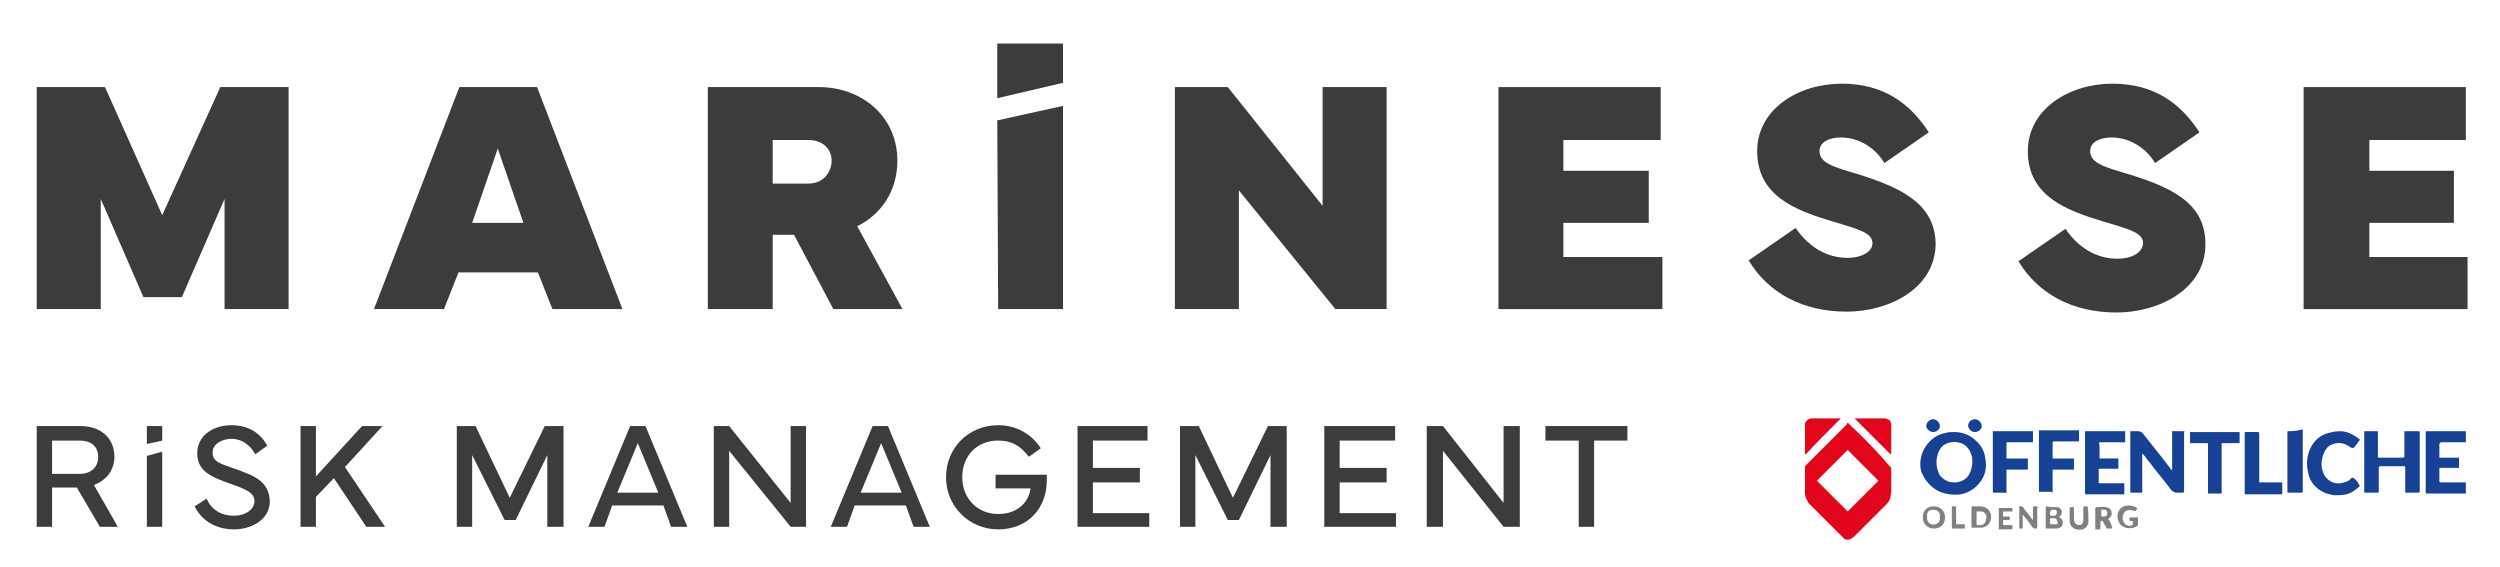
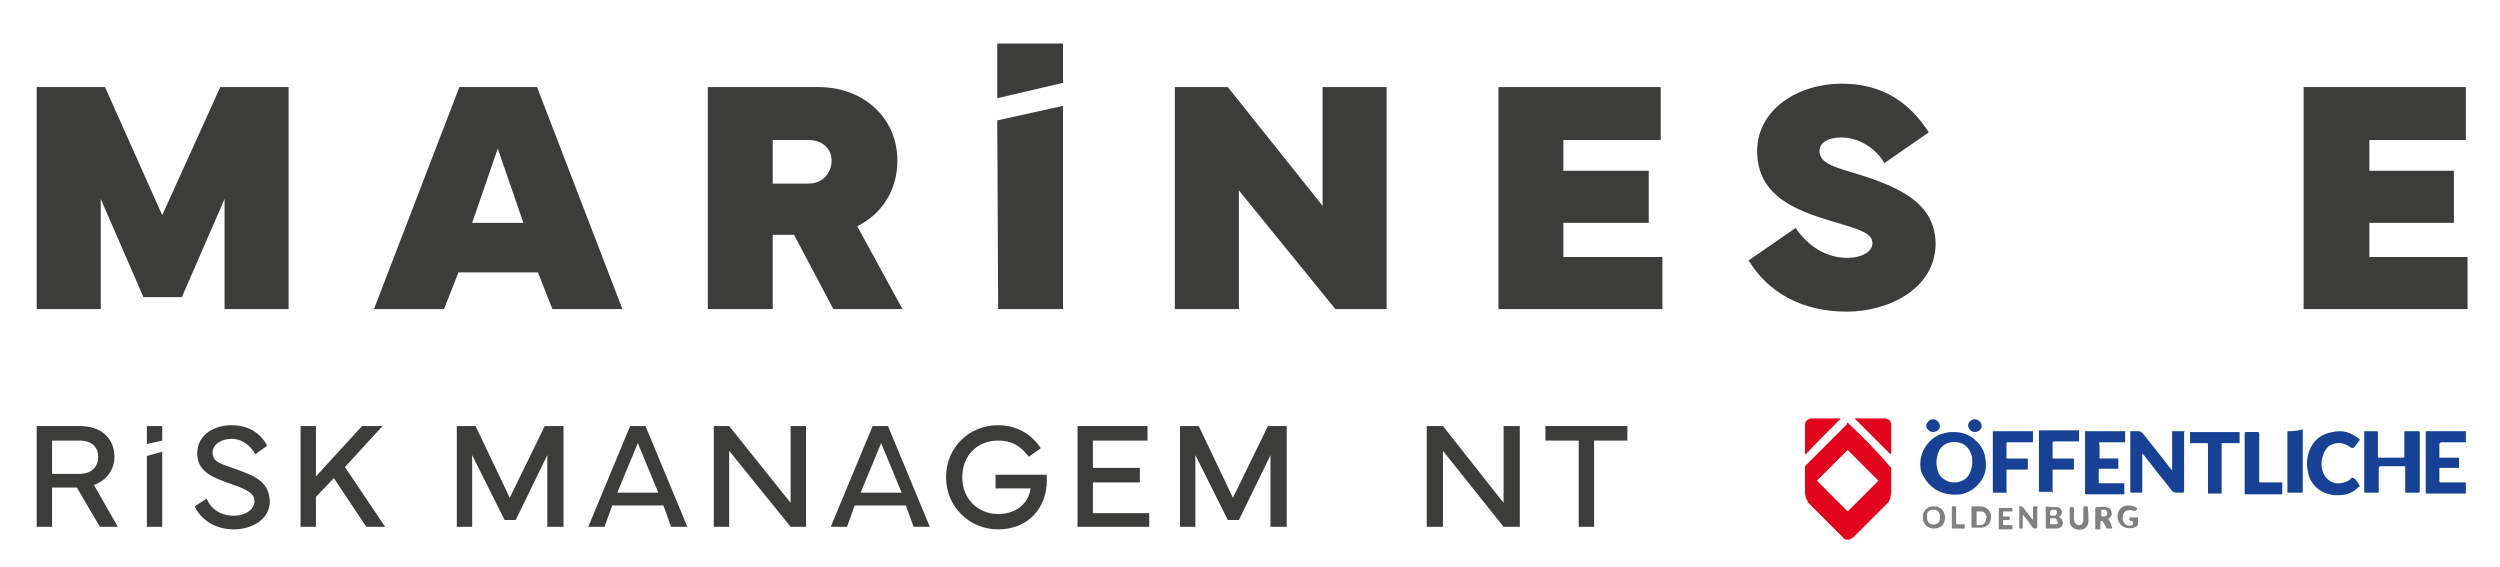
<svg xmlns="http://www.w3.org/2000/svg" version="1.1" id="Ebene_1" x="0px" y="0px" viewBox="0 0 292.8 66.4" style="enable-background:new 0 0 292.8 66.4;" xml:space="preserve">
  <style type="text/css">
	.st0{fill:#575756;}
	.st1{fill:url(#SVGID_1_);}
	.st2{fill:url(#SVGID_00000053529918917586924390000000306904187889626032_);}
	.st3{fill:url(#SVGID_00000016036557144538649220000012500403882309078963_);}
	.st4{fill:url(#SVGID_00000069362529761253701360000012541999088183068059_);}
	.st5{fill:url(#SVGID_00000152249515411920337590000008264056985733334446_);}
	.st6{fill:url(#SVGID_00000016773707743545920160000002162599857558590345_);}
	.st7{fill:url(#SVGID_00000057847819660687577090000012691975205171441812_);}
	.st8{fill:url(#SVGID_00000144337932320755508380000008697734021308374437_);}
	.st9{fill:url(#SVGID_00000179617136417371540970000011581342423791652481_);}
	.st10{fill:none;stroke:#000000;stroke-miterlimit:10;}
	.st11{fill:none;stroke:#3C3C3B;stroke-miterlimit:10;}
	.st12{fill:#CA9E67;}
	.st13{fill:#FFFFFF;}
	.st14{fill:#FFFFFF;stroke:#FFFFFF;stroke-miterlimit:10;}
	.st15{fill:url(#SVGID_00000116919299077066139900000012900415869776273837_);}
	.st16{fill:url(#SVGID_00000059310044202517412360000012494962731105815945_);}
	.st17{fill:url(#SVGID_00000039116814555034457490000006363885313133520545_);}
	.st18{fill:#164194;}
	.st19{fill:none;stroke:#3C3C3B;stroke-width:4;stroke-miterlimit:10;}
	.st20{fill:#E3051B;}
	.st21{fill:#9D9D9C;}
	.st22{fill:#3C3C3B;}
	.st23{fill:none;}
	.st24{fill:#808080;}
</style>
  <g>
    <path class="st23" d="M246.5,59.7c-0.1,0-0.3,0-0.4,0c0,0.2,0,0.3,0,0.5c0,0.3,0,0.3,0.3,0.3c0.2,0,0.4-0.2,0.4-0.4   C246.8,59.9,246.7,59.8,246.5,59.7z" />
    <path class="st23" d="M240.3,60.4c0.1,0,0.3,0,0.4,0c0.2,0,0.3-0.2,0.3-0.4c0-0.2-0.1-0.3-0.3-0.3c0,0-0.1,0-0.1,0   c-0.3,0-0.3,0-0.3,0.3C240.2,60.2,240.2,60.2,240.3,60.4C240.2,60.4,240.3,60.4,240.3,60.4z" />
    <path class="st23" d="M232,59.7c-0.1,0-0.2,0-0.4,0c-0.1,0-0.1,0-0.1,0.1c0,0.2,0,0.5,0,0.7c0,0.2,0,0.5,0,0.7c0,0,0,0,0,0   c0,0.1,0,0.1,0.1,0.1c0.1,0,0.2,0,0.3,0c0.4,0,0.6-0.2,0.7-0.6c0-0.1,0-0.3,0-0.4C232.6,60.1,232.4,59.8,232,59.7z" />
    <path class="st23" d="M226.5,59.7c-0.3,0-0.7,0.1-0.8,0.5c0,0.2,0,0.4,0,0.6c0.1,0.6,0.7,0.8,1.2,0.5c0.2-0.2,0.3-0.4,0.3-0.7   c0,0,0-0.1,0-0.1C227.2,60.1,227,59.8,226.5,59.7z" />
    <path class="st23" d="M240.7,60.8c-0.1,0-0.3,0-0.4,0c-0.1,0-0.1,0-0.1,0.1c0,0.1,0,0.1,0,0.2c0,0,0,0,0,0c0,0.1,0,0.2,0,0.3   c0,0,0,0.1,0.1,0.1c0.2,0,0.4,0,0.6,0c0.2,0,0.3-0.2,0.2-0.4C241,60.9,240.9,60.8,240.7,60.8z" />
    <path class="st23" d="M212.8,56.3c1.2,1.2,2.4,2.4,3.6,3.6c1.2-1.2,2.4-2.4,3.6-3.6c-1.2-1.2-2.4-2.4-3.6-3.6   C215.2,54,214,55.2,212.8,56.3z" />
    <path class="st23" d="M228.2,56.4c0.3,0.1,0.6,0.1,0.9,0.1c0.7-0.1,1.3-0.4,1.6-1.1c0.2-0.4,0.3-0.8,0.3-1.3c0-0.3,0-0.5-0.1-0.8   c-0.2-0.7-0.5-1.2-1.2-1.4c-0.4-0.1-0.8-0.2-1.2-0.1c-0.6,0.1-1.2,0.4-1.4,1c-0.4,0.9-0.4,1.8,0,2.6   C227.3,56,227.7,56.3,228.2,56.4z" />
    <path class="st20" d="M216.5,49.6c0,0,0-0.1-0.1-0.1c-0.1,0.1-0.1,0.1-0.1,0.2c-1.6,1.6-3.2,3.2-4.8,4.8c0,0-0.1,0.1-0.1,0.1   c0,1.1,0,2.1,0,3.2c0,0.2,0.1,0.4,0.1,0.5c0.1,0.2,0.2,0.4,0.3,0.6c1.3,1.3,2.6,2.6,3.9,3.9c0.2,0.2,0.3,0.4,0.6,0.4   c0.1,0,0.2,0,0.3,0c0.2-0.1,0.4-0.2,0.6-0.4c1.3-1.3,2.6-2.6,3.8-3.8c0.2-0.2,0.3-0.4,0.4-0.7c0-0.2,0.1-0.5,0.1-0.7   c0-0.9,0-1.8,0-2.7c0-0.1,0-0.2-0.1-0.2C219.8,52.8,218.2,51.2,216.5,49.6z M216.4,59.9c-1.2-1.2-2.4-2.4-3.6-3.6   c1.2-1.2,2.4-2.4,3.6-3.6c1.2,1.2,2.4,2.4,3.6,3.6C218.8,57.5,217.6,58.7,216.4,59.9z" />
    <path class="st18" d="M285.9,51.8c1,0,1.9,0,2.9,0c0-0.4,0-0.9,0-1.3c-0.1,0-0.1,0-0.2,0c-1.4,0-2.9,0-4.3,0c-0.2,0-0.2,0-0.2,0.2   c0,2.3,0,4.6,0,6.9c0,0,0,0.1,0,0.1c0,0.1,0,0.1,0.1,0.1c0,0,0,0,0,0c1.5,0,3,0,4.6,0c0-0.4,0-0.9,0-1.3c-0.2,0-0.4,0-0.6,0   c-0.8,0-1.5,0-2.3,0c-0.1,0-0.2,0-0.2-0.1c0-0.5,0-1,0-1.5c0,0,0-0.1,0-0.1c0.8,0,1.5,0,2.3,0c0-0.4,0-0.8,0-1.2   c-0.8,0-1.5,0-2.3,0c0,0,0-0.1,0-0.1c0-0.5,0-1,0-1.5C285.8,51.8,285.9,51.8,285.9,51.8z" />
    <path class="st20" d="M221.5,53.2C221.5,53.2,221.5,53.2,221.5,53.2c0-1.2,0-2.3,0-3.4c0-0.3-0.1-0.6-0.4-0.7   c-0.1,0-0.2-0.1-0.3-0.1c-1.2,0-2.4,0-3.6,0c0.9,0.9,1.9,1.9,2.8,2.8c0.4,0.4,0.9,0.9,1.3,1.3C221.4,53.1,221.4,53.2,221.5,53.2z" />
    <path class="st20" d="M215.6,49c-1.2,0-2.4,0-3.5,0c0,0,0,0,0,0c-0.4,0.1-0.6,0.3-0.7,0.6c0,1.2,0,2.4,0,3.6c0,0,0,0,0.1,0   C212.8,51.8,214.2,50.4,215.6,49C215.5,49.1,215.6,49,215.6,49z" />
    <path class="st18" d="M255.9,50.5c-0.5,0-1,0-1.5,0c0,1.5,0,3.1,0,4.6c0,0-0.1-0.1-0.1-0.1c-0.3-0.4-0.7-0.9-1-1.3   c-0.8-1-1.5-1.9-2.3-2.9c-0.2-0.2-0.3-0.3-0.6-0.3c-0.3,0-0.6,0-0.9,0c0,0.1,0,0.1,0,0.1c0,2.3,0,4.7,0,7c0,0.1,0,0.1,0.1,0.1   c0.4,0,0.8,0,1.2,0c0.1,0,0.1,0,0.1-0.1c0-1,0-2,0-3c0-0.4,0-0.8,0-1.3c0,0,0-0.1,0-0.2c0.1,0.1,0.1,0.1,0.1,0.1   c0.3,0.3,0.5,0.7,0.8,1c0.8,1.1,1.7,2.1,2.5,3.2c0.2,0.2,0.4,0.3,0.6,0.3c0.2,0,0.5,0,0.7,0c0.1,0,0.2,0,0.2-0.2c0-2.3,0-4.7,0-7   C255.9,50.6,255.9,50.6,255.9,50.5z" />
    <path class="st18" d="M227.2,57.6c0.8,0.3,1.6,0.4,2.4,0.3c1.1-0.2,1.9-0.8,2.5-1.7c0.5-0.8,0.6-1.7,0.4-2.6   c-0.1-0.8-0.5-1.5-1.1-2c-0.7-0.7-1.6-1-2.6-1c-0.3,0-0.6,0-0.9,0.1c-1.1,0.2-1.9,0.8-2.5,1.8c-0.5,0.9-0.6,1.8-0.4,2.7   C225.4,56.2,226.1,57.1,227.2,57.6z M227.1,52.8c0.3-0.6,0.8-0.9,1.4-1c0.4-0.1,0.8,0,1.2,0.1c0.7,0.3,1,0.8,1.2,1.4   c0.1,0.3,0.1,0.5,0.1,0.8c0,0.4-0.1,0.9-0.3,1.3c-0.3,0.7-0.9,1-1.6,1.1c-0.3,0-0.6,0-0.9-0.1c-0.5-0.2-0.9-0.5-1.1-0.9   C226.7,54.6,226.7,53.7,227.1,52.8z" />
    <path class="st18" d="M283.3,50.5c-0.6,0-1.1,0-1.7,0c0,0.1,0,0.1,0,0.2c0,0.9,0,1.8,0,2.7c0,0.1,0,0.2-0.2,0.2c-0.9,0-1.8,0-2.7,0   c-0.2,0-0.2,0-0.2-0.2c0-0.9,0-1.8,0-2.7c0-0.1,0-0.2-0.1-0.2c-0.5,0-0.9,0-1.4,0c0,0-0.1,0-0.1,0c0,0,0,0.1,0,0.1c0,2.3,0,4.7,0,7   c0,0.1,0,0.1,0.1,0.1c0.5,0,0.9,0,1.4,0c0.2,0,0.2,0,0.2-0.2c0-0.9,0-1.8,0-2.7c0-0.1,0-0.2,0.2-0.2c0.9,0,1.8,0,2.7,0   c0.2,0,0.2,0,0.2,0.2c0,0.9,0,1.8,0,2.8c0,0.1,0,0.1,0.1,0.1c0.5,0,0.9,0,1.4,0c0.1,0,0.2,0,0.2-0.2c0-2.3,0-4.7,0-7   C283.3,50.6,283.3,50.6,283.3,50.5z" />
    <path class="st18" d="M246,51.8c0.9,0,1.8,0,2.7,0c0.1,0,0.1,0,0.2,0c0-0.4,0-0.8,0-1.3c-1.6,0-3.1,0-4.7,0c0,0.1,0,0.1,0,0.2   c0,0.5,0,1,0,1.5c0,1.8,0,3.7,0,5.5c0,0.1,0,0.2,0.1,0.2c1.5,0,3,0,4.4,0c0.1,0,0.1,0,0.1-0.1c0-0.4,0-0.7,0-1.1c0,0,0-0.1,0-0.1   c-0.1,0-0.1,0-0.2,0c-0.9,0-1.8,0-2.7,0c-0.1,0-0.1,0-0.1-0.1c0-0.5,0-1,0-1.5c0-0.1,0-0.1,0.2-0.1c0.7,0,1.3,0,2,0   c0,0,0.1,0,0.1,0c0-0.4,0-0.8,0-1.2c-0.1,0-0.1,0-0.1,0c-0.7,0-1.3,0-2,0c-0.1,0-0.1,0-0.1-0.1c0-0.5,0-0.9,0-1.4   C245.8,51.8,245.8,51.8,246,51.8z" />
    <path class="st18" d="M275.8,56.1c-0.2-0.2-0.4-0.2-0.5,0c-0.3,0.3-0.7,0.4-1.2,0.5c-0.8,0.1-1.5-0.3-1.9-1c-0.4-0.8-0.4-1.7,0-2.6   c0.2-0.4,0.4-0.7,0.8-0.9c0.7-0.3,1.3-0.3,2,0.1c0.1,0.1,0.2,0.1,0.3,0.2c0.2,0.1,0.4,0.1,0.5-0.1c0.2-0.3,0.4-0.5,0.6-0.8   c-0.2-0.2-0.4-0.3-0.7-0.5c-0.8-0.5-1.6-0.6-2.5-0.4c-1.3,0.2-2.2,0.9-2.7,2.1c-0.3,0.8-0.4,1.6-0.2,2.5c0.1,0.7,0.4,1.3,0.9,1.8   c0.6,0.6,1.4,0.9,2.2,1c0.6,0,1.2,0,1.7-0.2c0.5-0.2,0.9-0.5,1.3-0.9c0,0-0.1-0.1-0.1-0.1C276.2,56.5,276,56.3,275.8,56.1z" />
    <path class="st18" d="M240.4,57.7c0-0.8,0-1.7,0-2.5c0,0,0-0.1,0-0.2c0.8,0,1.7,0,2.5,0c0-0.4,0-0.9,0-1.3c-0.8,0-1.7,0-2.5,0   c0-0.1,0-0.1,0-0.2c0-0.5,0-1,0-1.6c0-0.1,0-0.2,0.2-0.2c0.9,0,1.8,0,2.7,0c0.1,0,0.1,0,0.2,0c0-0.4,0-0.8,0-1.3   c-1.6,0-3.1,0-4.7,0c0,0,0,0.1,0,0.1c0,2.3,0,4.7,0,7c0,0.1,0,0.1,0.1,0.1c0.5,0,0.9,0,1.4,0C240.4,57.8,240.4,57.8,240.4,57.7z" />
    <path class="st18" d="M235,57.6c0-0.8,0-1.7,0-2.5c0-0.1,0-0.1,0.1-0.1c0.7,0,1.5,0,2.2,0c0,0,0.1,0,0.2,0c0-0.4,0-0.9,0-1.3   c-0.1,0-0.1,0-0.2,0c-0.7,0-1.5,0-2.2,0c-0.1,0-0.1,0-0.1-0.1c0-0.5,0-1,0-1.6c0-0.2,0-0.2,0.2-0.2c0.9,0,1.8,0,2.7,0   c0.1,0,0.1,0,0.2,0c0-0.4,0-0.8,0-1.3c-1.6,0-3.1,0-4.7,0c0,0.1,0,0.1,0,0.1c0,2.3,0,4.7,0,7c0,0.1,0,0.1,0.1,0.1   c0.5,0,0.9,0,1.4,0C235,57.8,235,57.8,235,57.6z" />
    <path class="st18" d="M256.5,51.9c0.1,0,0.1,0,0.2,0c0.6,0,1.1,0,1.7,0c0.2,0,0.2,0,0.2,0.2c0,1.8,0,3.7,0,5.5c0,0,0,0.1,0,0.1   c0,0.1,0,0.1,0.1,0.1c0.5,0,1,0,1.4,0c0.1,0,0.1,0,0.1-0.1c0,0,0-0.1,0-0.1c0-1.8,0-3.7,0-5.5c0-0.3,0-0.2,0.2-0.2   c0.6,0,1.1,0,1.7,0c0,0,0.1,0,0.2,0c0-0.4,0-0.9,0-1.3c-1.9,0-3.8,0-5.8,0C256.5,51,256.5,51.4,256.5,51.9z" />
    <path class="st18" d="M264.7,56.5c-0.1,0-0.1,0-0.1-0.1c0,0,0-0.1,0-0.1c0-1.8,0-3.7,0-5.5c0-0.1,0-0.2-0.2-0.2c-0.4,0-0.9,0-1.3,0   c-0.2,0-0.2,0-0.2,0.2c0,2.3,0,4.6,0,6.9c0,0.2,0,0.2,0.2,0.2c1.3,0,2.7,0,4,0c0,0,0.1,0,0.1,0c0,0,0.1,0,0.1-0.1   c0-0.4,0-0.8,0-1.3c-0.1,0-0.1,0-0.2,0C266.3,56.5,265.5,56.5,264.7,56.5z" />
    <path class="st18" d="M268,50.5c-0.1,0-0.1,0-0.1,0.1c0,2.3,0,4.7,0,7c0,0.1,0,0.1,0.2,0.1c0.5,0,0.9,0,1.4,0c0.2,0,0.2,0,0.2-0.2   c0-2.3,0-4.6,0-7c0,0,0-0.1,0-0.2c-0.1,0-0.1,0-0.1,0C268.9,50.5,268.4,50.5,268,50.5z" />
    <path class="st24" d="M241.2,60.6c0,0,0,0-0.1,0c0.1,0,0.1-0.1,0.1-0.1c0.2-0.1,0.3-0.4,0.3-0.6c-0.1-0.3-0.3-0.5-0.5-0.5   c-0.4,0-0.9,0-1.3-0.1c0,0-0.1,0.1-0.1,0.1c0,0.8,0,1.6,0,2.4c0,0.1,0,0.1,0.1,0.1c0.4,0,0.8,0,1.2,0c0.2,0,0.4-0.1,0.6-0.3   C241.7,61.2,241.6,60.8,241.2,60.6z M240.5,59.7c0,0,0.1,0,0.1,0c0.2,0,0.3,0.1,0.3,0.3c0,0.2-0.1,0.4-0.3,0.4c-0.1,0-0.3,0-0.4,0   c0,0-0.1-0.1-0.1-0.1c0-0.1,0-0.2,0-0.3C240.2,59.7,240.2,59.7,240.5,59.7z M240.8,61.4c-0.2,0-0.4,0-0.6,0c0,0-0.1-0.1-0.1-0.1   c0-0.1,0-0.2,0-0.3c0,0,0,0,0,0c0-0.1,0-0.1,0-0.2c0-0.1,0-0.1,0.1-0.1c0.1,0,0.3,0,0.4,0c0.2,0,0.3,0.1,0.3,0.3   C241.1,61.2,241,61.4,240.8,61.4z" />
    <path class="st24" d="M238.3,59.3c-0.1,0-0.2,0-0.2,0.2c0,0.4,0,0.9,0,1.3c0,0,0,0.1,0,0.1c0,0,0,0,0,0c0,0-0.1-0.1-0.1-0.1   c-0.3-0.4-0.7-0.9-1-1.3c-0.1-0.2-0.2-0.2-0.4-0.2c-0.1,0-0.2,0-0.1,0.2c0,0.8,0,1.5,0,2.3c0,0.1,0,0.2,0.1,0.1c0.1,0,0.2,0,0.2,0   c0.1,0,0.1,0,0.1-0.1c0-0.5,0-0.9,0-1.4c0,0,0-0.1,0-0.1c0.1,0,0.1,0.1,0.1,0.1c0.4,0.4,0.7,0.9,1,1.3c0.1,0.2,0.3,0.2,0.4,0.2   c0.1,0,0.2,0,0.2-0.2c0-0.7,0-1.4,0-2.1C238.7,59.3,238.7,59.3,238.3,59.3z" />
    <path class="st24" d="M231.9,59.3c-0.3,0-0.6,0-0.9,0c-0.1,0-0.1,0-0.1,0.1c0,0.4,0,0.8,0,1.1c0,0.4,0,0.8,0,1.2   c0,0.1,0,0.1,0.1,0.1c0.4,0,0.7,0,1.1,0c0.7-0.1,1.1-0.6,1.1-1.3C233.2,60,232.8,59.3,231.9,59.3z M232.6,60.9   c-0.1,0.4-0.3,0.6-0.7,0.6c-0.1,0-0.2,0-0.3,0c-0.1,0-0.1,0-0.1-0.1c0,0,0,0,0,0c0-0.2,0-0.5,0-0.7c0-0.2,0-0.5,0-0.7   c0-0.1,0-0.2,0.1-0.1c0.1,0,0.2,0,0.4,0c0.4,0,0.6,0.3,0.7,0.7C232.6,60.6,232.6,60.7,232.6,60.9z" />
    <path class="st24" d="M226.5,59.3c-0.8,0-1.3,0.5-1.3,1.3c0,0.8,0.6,1.3,1.3,1.3c0.8,0,1.3-0.5,1.3-1.3   C227.8,59.8,227.2,59.3,226.5,59.3z M226.9,61.3c-0.5,0.3-1.1,0.1-1.2-0.5c0-0.2,0-0.4,0-0.6c0.1-0.4,0.4-0.5,0.8-0.5   c0.4,0,0.7,0.3,0.7,0.7c0,0.1,0,0.1,0,0.1C227.2,60.9,227.2,61.1,226.9,61.3z" />
    <path class="st24" d="M246.9,60.8c0.3-0.2,0.5-0.5,0.4-0.8c0-0.3-0.2-0.5-0.6-0.6c-0.4-0.1-0.8,0-1.2,0c0,0-0.1,0.1-0.1,0.1   c0,0.8,0,1.6,0,2.4c0,0.1,0,0.1,0.1,0.1c0.1,0,0.2,0,0.4,0c0.1,0,0.1,0,0.1-0.1c0-0.2,0-0.5,0-0.7c0-0.2,0.1-0.2,0.2-0.2   c0.1,0,0.1,0.1,0.1,0.1c0.1,0.2,0.3,0.5,0.4,0.7c0,0.1,0.1,0.1,0.1,0.1c0.2,0,0.4,0,0.6,0C247.3,61.5,247.2,61.1,246.9,60.8   C246.9,60.8,246.9,60.8,246.9,60.8z M246.4,60.5c-0.3,0-0.3,0-0.3-0.3c0-0.2,0-0.3,0-0.5c0.1,0,0.3,0,0.4,0c0.2,0,0.3,0.2,0.3,0.4   C246.8,60.4,246.6,60.5,246.4,60.5z" />
    <path class="st24" d="M250.2,60.6c-0.2,0-0.4,0-0.5,0c-0.3,0-0.3-0.1-0.3,0.3c0,0.1,0,0.1,0.1,0.1c0.3,0,0.3,0,0.3,0.3   c0,0,0,0,0,0.1c0,0.1,0,0.1-0.1,0.1c-0.2,0.1-0.4,0.1-0.6,0c-0.3-0.1-0.4-0.4-0.5-0.7c0-0.3,0-0.6,0.3-0.9c0.3-0.2,0.6-0.2,0.9-0.1   c0.3,0.1,0.3,0.1,0.5-0.2c0,0,0,0,0-0.1c0,0,0,0,0,0c-0.3-0.2-0.6-0.3-1-0.3c-1.1,0-1.5,1-1.2,1.8c0.3,0.9,1.5,1.1,2.2,0.6   c0,0,0.1-0.1,0.1-0.1c0-0.3,0-0.6,0-0.9C250.4,60.6,250.3,60.6,250.2,60.6z" />
    <path class="st24" d="M244.5,59.3c-0.1,0-0.2,0-0.3,0c-0.1,0-0.2,0-0.2,0.2c0,0.5,0,0.9,0,1.4c0,0.4-0.2,0.6-0.5,0.6   c-0.3,0-0.5-0.2-0.6-0.6c0-0.2,0-0.5,0-0.7c0,0,0,0,0,0c0-0.2,0-0.5,0-0.7c0-0.1,0-0.1-0.1-0.1c-0.1,0-0.2,0-0.3,0   c-0.1,0-0.1,0-0.1,0.1c0,0.5,0,1,0,1.5c0,0.4,0.2,0.7,0.5,0.9c0.3,0.1,0.6,0.2,1,0.1c0.4-0.1,0.6-0.4,0.7-0.8   C244.6,60.5,244.6,59.9,244.5,59.3C244.6,59.4,244.5,59.3,244.5,59.3z" />
    <path class="st24" d="M235.5,61.5c-0.3,0-0.5,0-0.8,0c-0.1,0-0.1,0-0.1-0.1c0-0.1,0-0.3,0-0.4c0-0.1,0-0.1,0.1-0.1   c0.1,0,0.3,0,0.4,0c0.3,0,0.3,0,0.3-0.3c0-0.1,0-0.1-0.1-0.1c-0.2,0-0.4,0-0.6,0c-0.1,0-0.1,0-0.1-0.1c0-0.1,0-0.3,0-0.4   c0-0.1,0-0.1,0.1-0.1c0.2,0,0.4,0,0.7,0c0.3,0,0.3,0.1,0.3-0.3c0-0.1,0-0.1-0.1-0.1c-0.5,0-0.9,0-1.4,0c-0.1,0-0.1,0-0.1,0.1   c0,0.4,0,0.8,0,1.1c0,0.4,0,0.8,0,1.2c0,0.1,0,0.1,0.1,0.1c0.4,0,0.8,0,1.2,0c0.3,0,0.3,0,0.3-0.3   C235.7,61.5,235.6,61.5,235.5,61.5z" />
    <path class="st24" d="M230,61.4c-0.2,0-0.5,0-0.7,0c-0.2,0-0.2,0-0.2-0.2c0-0.6,0-1.2,0-1.8c0-0.1,0-0.1-0.1-0.1   c-0.1,0-0.2,0-0.3,0c-0.1,0-0.1,0-0.1,0.1c0,0.4,0,0.8,0,1.2s0,0.8,0,1.2c0,0.1,0,0.1,0.1,0.1c0.4,0,0.7,0,1.1,0   c0.4,0,0.3,0.1,0.3-0.3C230.2,61.5,230.1,61.4,230,61.4z" />
    <path class="st18" d="M231.3,50.6c0.4,0,0.8-0.3,0.8-0.7c0-0.4-0.4-0.8-0.8-0.8c-0.4,0-0.8,0.3-0.8,0.8   C230.6,50.3,230.9,50.6,231.3,50.6z" />
    <path class="st18" d="M226.4,50.6c0.4,0,0.8-0.3,0.8-0.7c0-0.4-0.4-0.8-0.8-0.8c-0.4,0-0.8,0.4-0.8,0.8   C225.6,50.2,226,50.6,226.4,50.6z" />
  </g>
  <polygon class="st22" points="19,25.2 12.3,10.2 4.3,10.2 4.3,36.2 11.8,36.2 11.8,23.3 16.8,34.8 21.3,34.8 26.3,23.3 26.3,36.2   33.8,36.2 33.8,10.2 25.8,10.2 " />
  <path class="st22" d="M63,31.9l1.7,4.3h8.2l-10-26h-9.1l-10,26h8.2l1.7-4.3H63z M58.3,17.4l3,8.7h-6L58.3,17.4z" />
  <path class="st22" d="M90.5,27.5H93l4.6,8.7h8.1l-5.3-9.7c2.8-1.4,4.7-4.1,4.7-7.7c0-5.1-4.1-8.6-9.2-8.6H82.9v26h7.6V27.5z   M90.5,16.4h4.2c1.7,0,2.7,1.1,2.7,2.4c0,1.4-1,2.7-2.7,2.7h-4.2V16.4z" />
  <polygon class="st22" points="116.9,35.4 116.9,36.2 124.5,36.2 124.5,12.4 116.8,14.1 " />
  <polygon class="st22" points="145.1,22.3 156.4,36.2 162.4,36.2 162.4,10.2 154.9,10.2 154.9,24.1 143.8,10.2 137.6,10.2   137.6,36.2 145.1,36.2 " />
  <polygon class="st22" points="183.1,26.1 193.1,26.1 193.1,20 183.1,20 183.1,16.4 194.5,16.4 194.5,10.2 175.5,10.2 175.5,36.2   194.7,36.2 194.7,30.1 183.1,30.1 " />
  <path class="st22" d="M216.6,20.1c-2-0.6-3.5-1.1-3.5-2.4c0-1.1,1.2-1.6,2.5-1.6c2.2,0,4.1,1.3,5.1,3l5.2-3.6  c-2.2-3.4-5.3-5.7-10.2-5.7c-5.1,0-9.9,3-9.9,7.9c0,5.2,4.4,6.9,8.7,8.2c3.4,1,4.8,1.4,4.8,2.6c0,1-1.3,1.7-2.9,1.7  c-2.4,0-4.5-1.2-6.1-3.5l-5.5,3.8c2.3,3.8,6.3,6,11.5,6c4.9,0,10.4-2.7,10.4-8C226.6,23.7,222.4,21.8,216.6,20.1z" />
-   <path class="st22" d="M248,30.3c-2.4,0-4.5-1.2-6.1-3.5l-5.5,3.8c2.3,3.8,6.3,6,11.5,6c4.9,0,10.4-2.7,10.4-8c0-5-4.2-6.8-10-8.5  c-2-0.6-3.5-1.1-3.5-2.4c0-1.1,1.2-1.6,2.5-1.6c2.2,0,4.1,1.3,5.1,3l5.2-3.6c-2.2-3.4-5.3-5.7-10.2-5.7c-5.1,0-9.9,3-9.9,7.9  c0,5.2,4.4,6.9,8.7,8.2c3.4,1,4.8,1.4,4.8,2.6C250.9,29.6,249.7,30.3,248,30.3z" />
  <polygon class="st22" points="289,30.1 277.5,30.1 277.5,26.1 287.4,26.1 287.4,20 277.5,20 277.5,16.4 288.8,16.4 288.8,10.2   269.8,10.2 269.8,36.2 289,36.2 " />
  <path class="st22" d="M13.4,53.5c0-2.2-1.6-3.6-4-3.6H4.3v11.8h1.8v-4.6h2.9l2.7,4.6h2.1L11,56.8C12.4,56.3,13.4,55.1,13.4,53.5z   M9.3,55.5H6.1v-3.9h3.2c1.5,0,2.2,0.8,2.2,1.9C11.5,54.7,10.7,55.5,9.3,55.5z" />
  <path class="st22" d="M27.5,54.9c-1.7-0.6-2.6-0.8-2.6-1.9c0-1,1.1-1.6,2.2-1.6c1.4,0,2.3,0.9,2.8,1.8l1.4-1c-0.7-1.3-2-2.4-4.2-2.4  c-2,0-4,1.1-4,3.3c0,2.1,1.7,2.8,4,3.6c1.7,0.6,2.7,1,2.7,2c0,1-1.1,1.7-2.4,1.7c-1.6,0-2.7-0.8-3.2-2l-1.4,0.9  c0.7,1.5,2.3,2.7,4.6,2.7c2,0,4.2-1.1,4.2-3.3C31.5,56.3,29.7,55.7,27.5,54.9z" />
  <polygon class="st22" points="44.8,49.9 42.4,49.9 37,55.8 37,49.9 35.2,49.9 35.2,61.7 37,61.7 37,58.2 39.1,56 42.9,61.7   45.1,61.7 40.4,54.7 " />
  <polygon class="st22" points="59.7,58.3 55.7,49.9 53.5,49.9 53.5,61.7 55.3,61.7 55.3,53.3 59.1,60.9 60.4,60.9 64.1,53.3   64.1,61.7 66,61.7 66,49.9 63.8,49.9 " />
  <path class="st22" d="M73.8,49.9l-4.9,11.8h1.9l0.9-2.5h6l0.9,2.5h1.9l-4.9-11.8H73.8z M72.3,57.7l2.4-5.8l2.4,5.8H72.3z" />
  <polygon class="st22" points="92.6,58.9 85.4,49.9 83.6,49.9 83.6,61.7 85.4,61.7 85.4,52.8 92.6,61.7 94.4,61.7 94.4,49.9   92.6,49.9 " />
  <path class="st22" d="M102.2,49.9l-4.9,11.8h1.9l0.9-2.5h6l0.9,2.5h1.9l-4.9-11.8H102.2z M100.8,57.7l2.4-5.8l2.4,5.8H100.8z" />
  <path class="st22" d="M116.6,55.6v1.6h4.1c-0.2,1.6-1.5,3-3.8,3c-2.4,0-4.2-1.8-4.2-4.3c0-2.5,1.7-4.3,4.2-4.3  c1.6,0,2.6,0.6,3.6,1.9l1.4-1c-1.1-1.7-2.9-2.7-5-2.7c-3.4,0-6.1,2.6-6.1,6.1c0,3.4,2.7,6.1,6.1,6.1c3.6,0,5.7-2.6,5.7-5.7  c0-0.2,0-0.5,0-0.7H116.6z" />
  <polygon class="st22" points="128,56.5 133.5,56.5 133.5,54.8 128,54.8 128,51.6 134.4,51.6 134.4,49.9 126.2,49.9 126.2,61.7   134.6,61.7 134.6,60.1 128,60.1 " />
  <polygon class="st22" points="144.4,58.3 140.4,49.9 138.2,49.9 138.2,61.7 140,61.7 140,53.3 143.8,60.9 145.1,60.9 148.8,53.3   148.8,61.7 150.7,61.7 150.7,49.9 148.5,49.9 " />
-   <polygon class="st22" points="156.9,56.5 162.4,56.5 162.4,54.8 156.9,54.8 156.9,51.6 163.4,51.6 163.4,49.9 155.1,49.9   155.1,61.7 163.5,61.7 163.5,60.1 156.9,60.1 " />
  <polygon class="st22" points="176.1,58.9 169,49.9 167.1,49.9 167.1,61.7 169,61.7 169,52.8 176.1,61.7 178,61.7 178,49.9   176.1,49.9 " />
  <polygon class="st22" points="181,51.6 184.9,51.6 184.9,61.7 186.7,61.7 186.7,51.6 190.6,51.6 190.6,49.9 181,49.9 " />
  <polygon class="st22" points="124.5,9.7 124.5,5.1 116.8,5.1 116.8,11.5 " />
  <g>
    <polygon class="st22" points="19,49.9 17.2,49.9 17.2,52 19,51.6  " />
    <polygon class="st22" points="17.2,53.4 17.2,61.7 19,61.7 19,52.9  " />
  </g>
</svg>